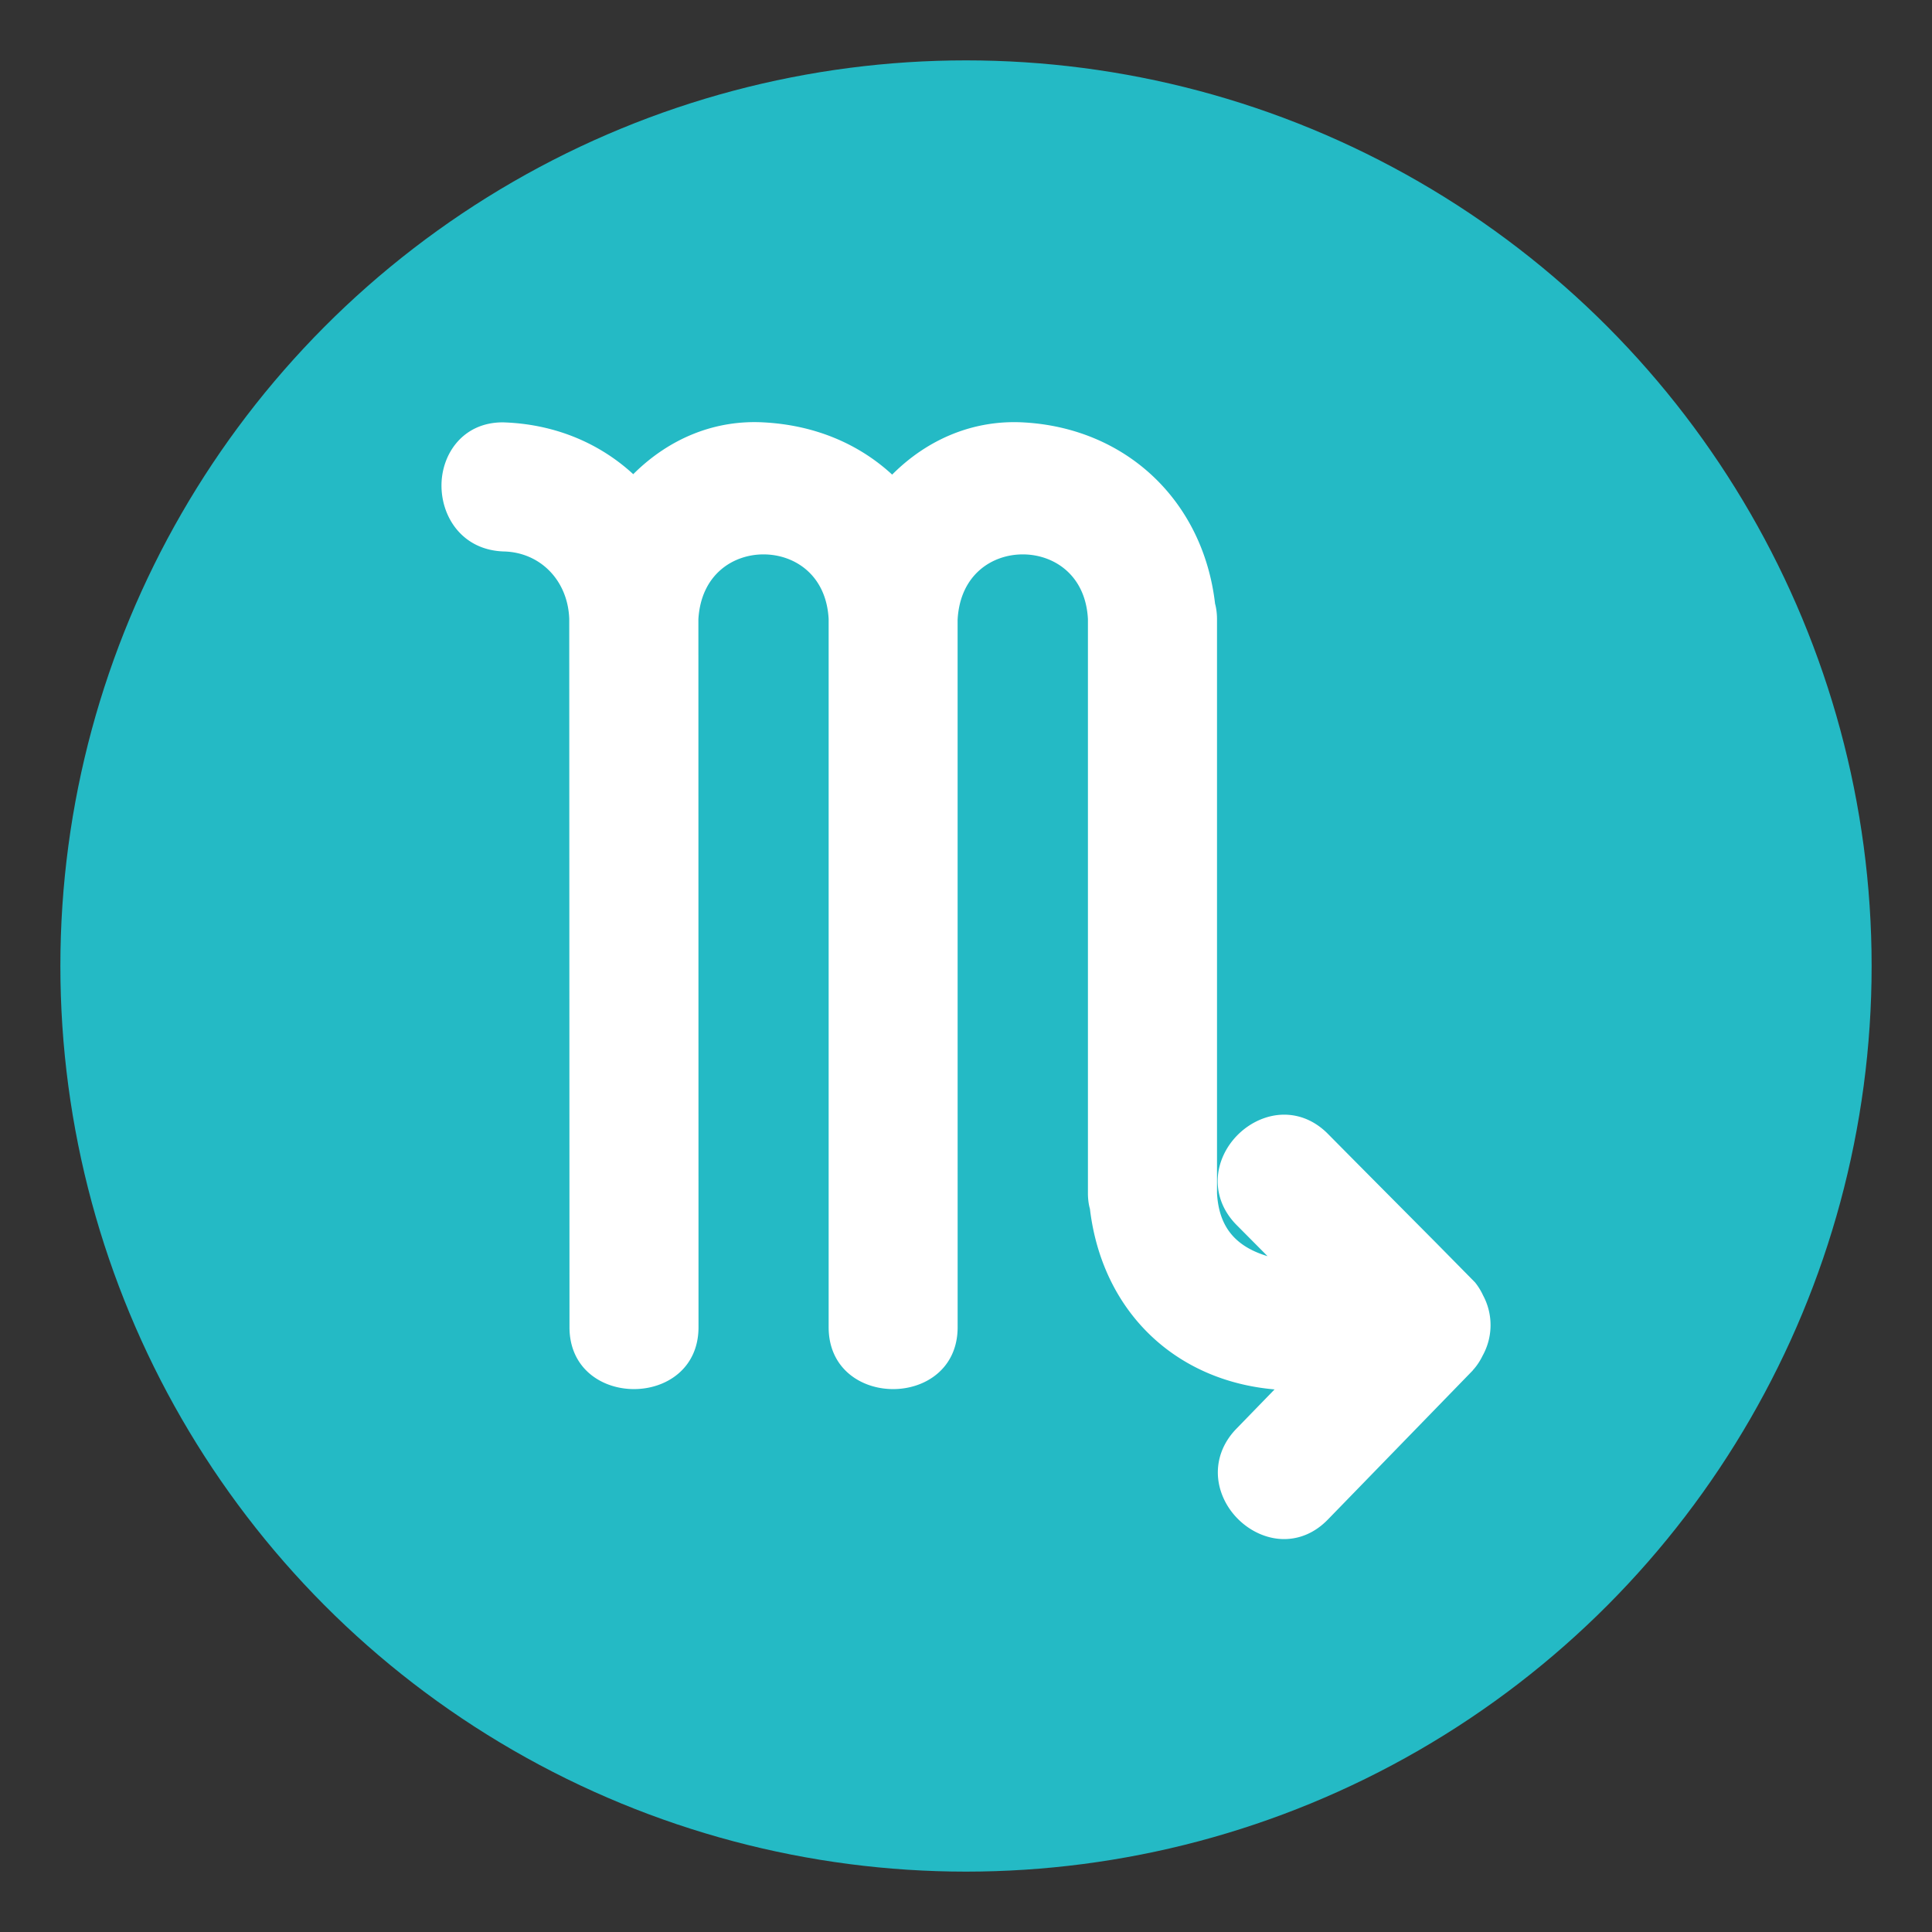
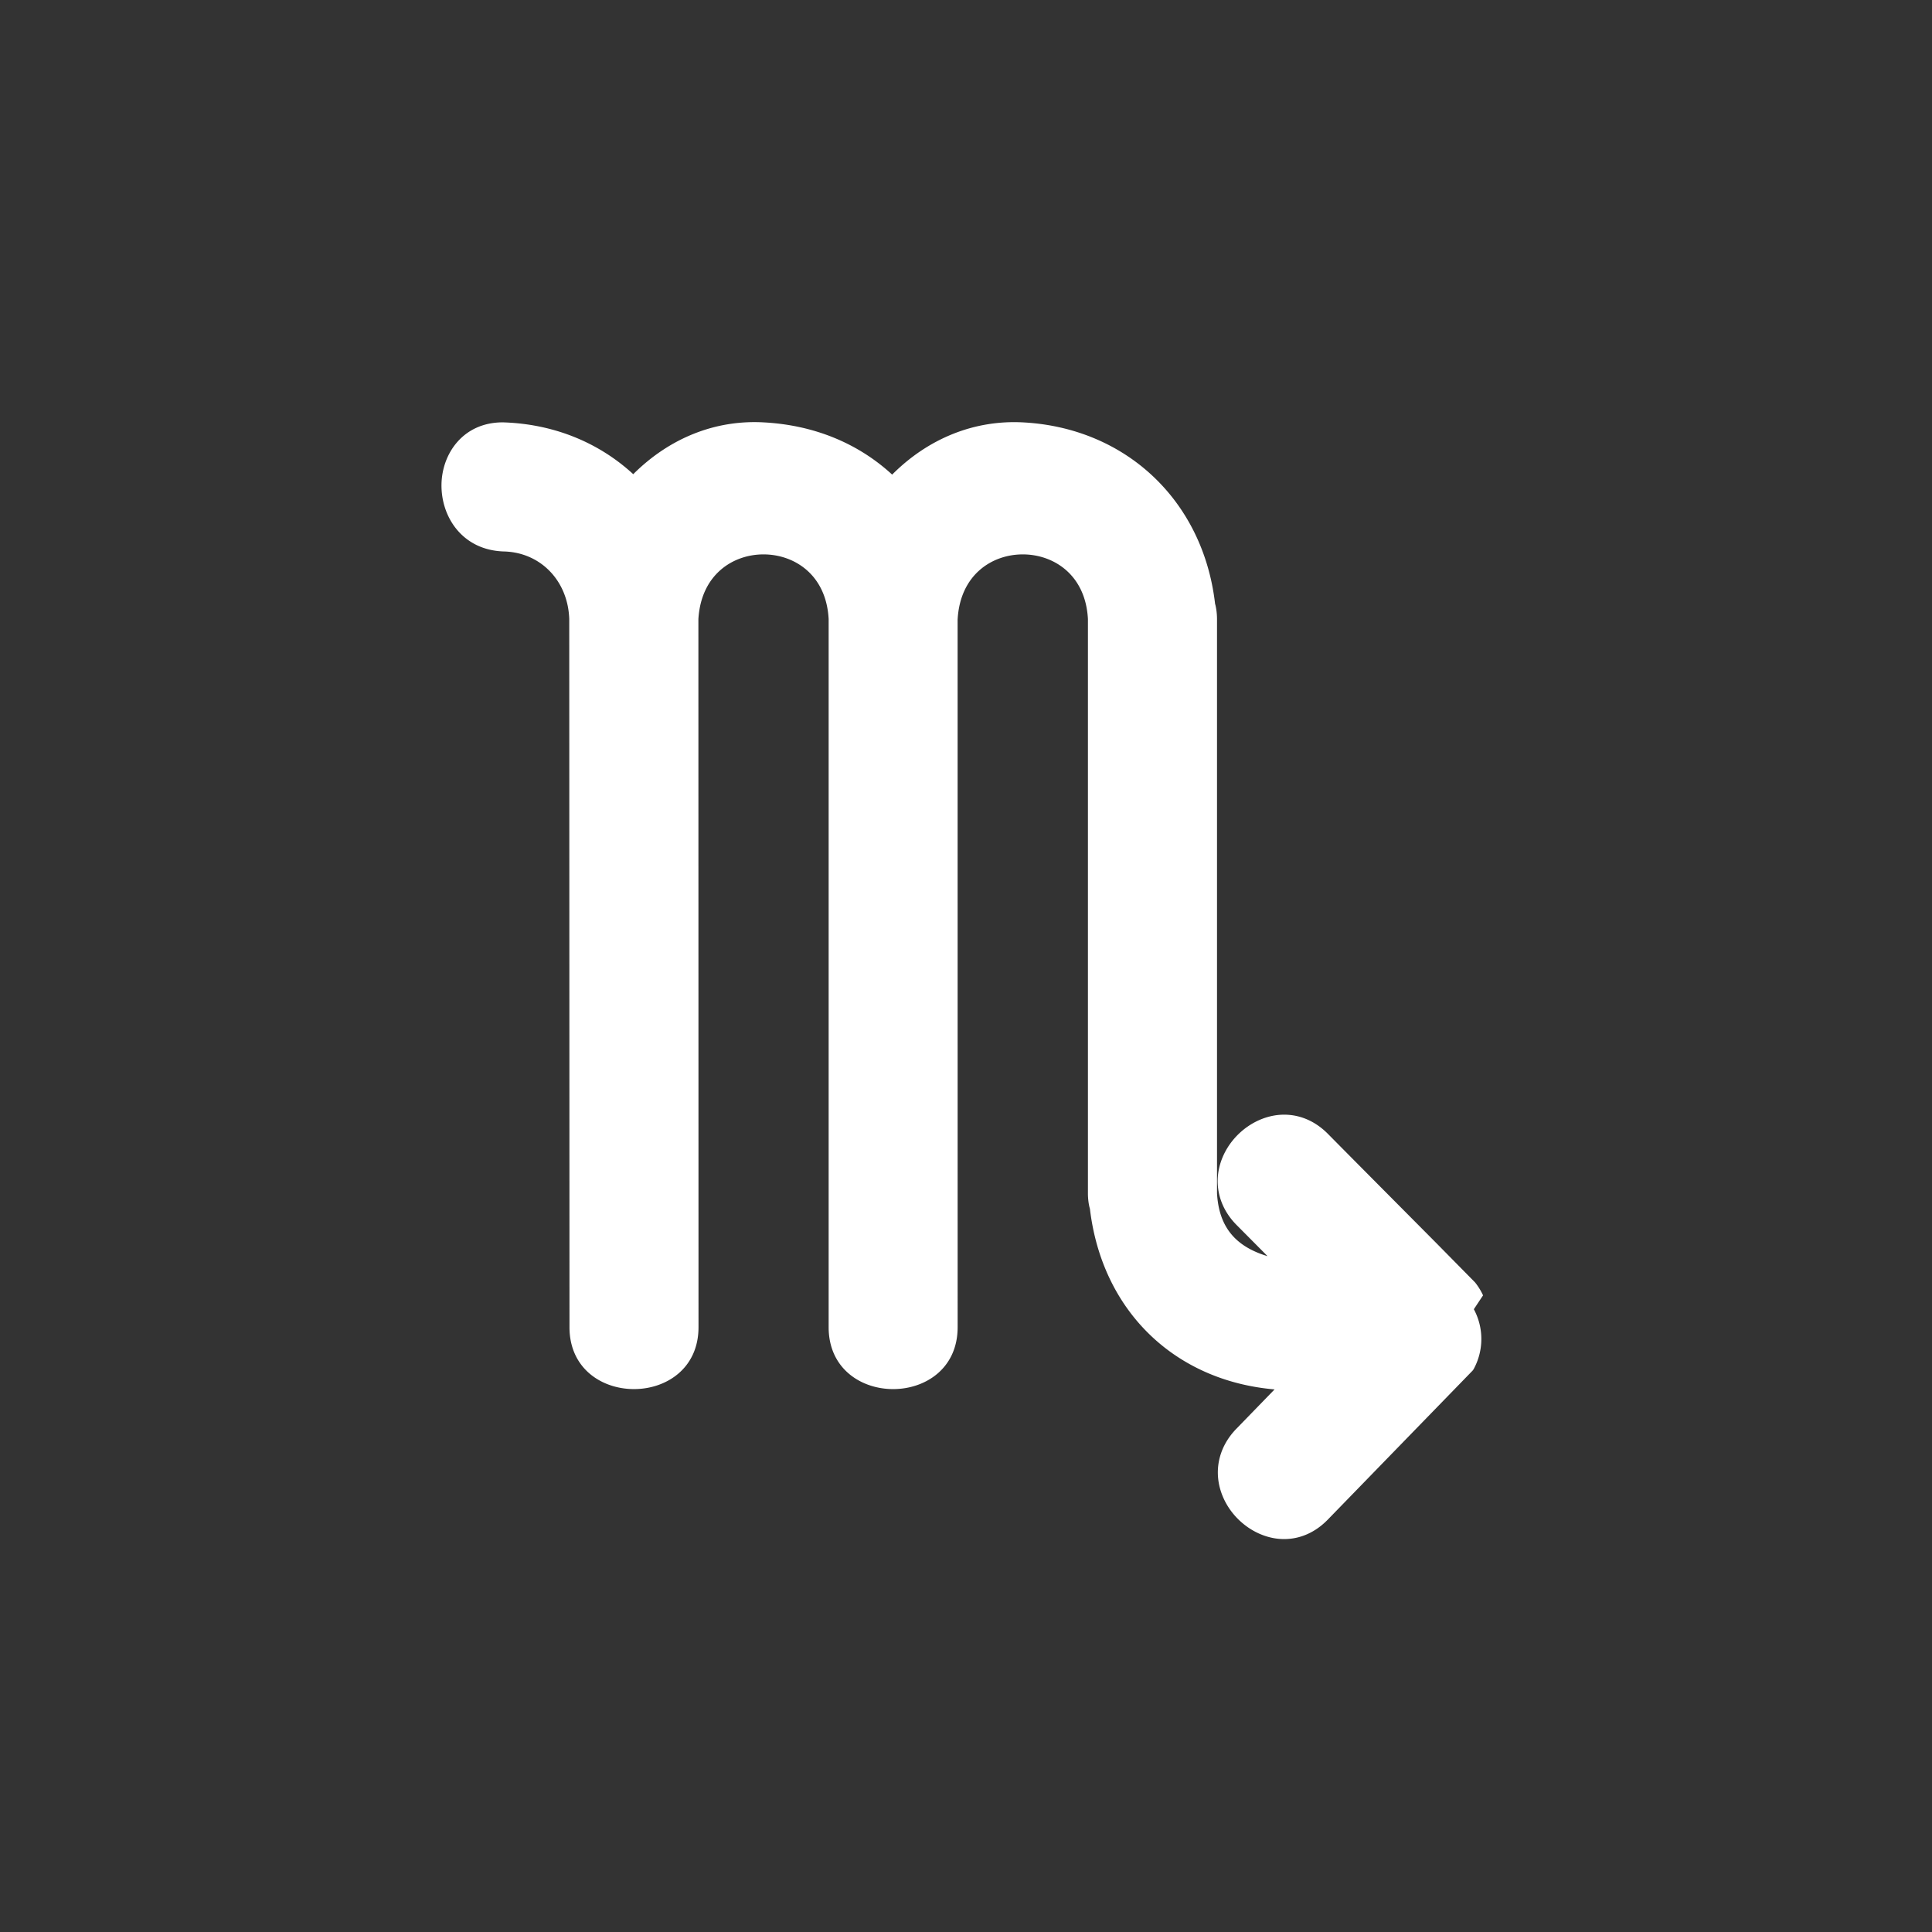
<svg xmlns="http://www.w3.org/2000/svg" width="800px" height="800px" viewBox="0 0 64 64" aria-hidden="true" role="img" class="iconify iconify--emojione" preserveAspectRatio="xMidYMid meet">
  <rect x="0" y="0" width="64" height="64" fill="#333333" stroke="none" />
-   <circle fill="#24bac5" cx="32" cy="32" r="30" />
-   <path fill="#ffffff" d="M49.128 42.91a2.066 2.066 0 0 0-.266-.43l-1.283-1.302c-1.197-1.205-2.396-2.41-3.594-3.621c-.411-.413-.911-.632-1.446-.632c-.854 0-1.693.582-2.041 1.416c-.325.78-.151 1.617.464 2.237l1.027 1.034c-1.096-.33-1.612-.997-1.674-2.082V20.506c0-.243-.044-.442-.064-.505c-.393-3.406-2.941-5.821-6.344-6.008c-1.623-.091-3.157.529-4.353 1.729c-1.133-1.042-2.586-1.637-4.236-1.729c-1.625-.096-3.146.524-4.341 1.715c-1.156-1.063-2.655-1.668-4.322-1.717c-1.313 0-2.015 1.035-2.03 2.058c-.016 1.071.689 2.178 2.069 2.219c1.21.031 2.121.967 2.163 2.238l.008 23.459c0 2.735 4.274 2.733 4.274 0l-.004-23.454c.089-1.482 1.147-2.146 2.157-2.146c1.018 0 2.079.67 2.158 2.141v23.459c0 2.734 4.273 2.734 4.273 0l-.001-23.433c.079-1.497 1.142-2.167 2.159-2.167s2.08.67 2.158 2.141v19.025c0 .188.025.373.066.512c.399 3.368 2.79 5.695 6.117 5.983l-1.267 1.305c-.609.626-.776 1.466-.446 2.248c.349.828 1.183 1.405 2.026 1.405c.539 0 1.041-.224 1.451-.646l4.797-4.936l.021-.03l.002.001a2.01 2.01 0 0 0 .305-.46a2.081 2.081 0 0 0 .017-2.003" />
+   <path fill="#ffffff" d="M49.128 42.91a2.066 2.066 0 0 0-.266-.43l-1.283-1.302c-1.197-1.205-2.396-2.41-3.594-3.621c-.411-.413-.911-.632-1.446-.632c-.854 0-1.693.582-2.041 1.416c-.325.78-.151 1.617.464 2.237l1.027 1.034c-1.096-.33-1.612-.997-1.674-2.082V20.506c0-.243-.044-.442-.064-.505c-.393-3.406-2.941-5.821-6.344-6.008c-1.623-.091-3.157.529-4.353 1.729c-1.133-1.042-2.586-1.637-4.236-1.729c-1.625-.096-3.146.524-4.341 1.715c-1.156-1.063-2.655-1.668-4.322-1.717c-1.313 0-2.015 1.035-2.03 2.058c-.016 1.071.689 2.178 2.069 2.219c1.21.031 2.121.967 2.163 2.238l.008 23.459c0 2.735 4.274 2.733 4.274 0l-.004-23.454c.089-1.482 1.147-2.146 2.157-2.146c1.018 0 2.079.67 2.158 2.141v23.459c0 2.734 4.273 2.734 4.273 0l-.001-23.433c.079-1.497 1.142-2.167 2.159-2.167s2.08.67 2.158 2.141v19.025c0 .188.025.373.066.512c.399 3.368 2.79 5.695 6.117 5.983l-1.267 1.305c-.609.626-.776 1.466-.446 2.248c.349.828 1.183 1.405 2.026 1.405c.539 0 1.041-.224 1.451-.646l4.797-4.936l.021-.03l.002.001a2.081 2.081 0 0 0 .017-2.003" />
</svg>